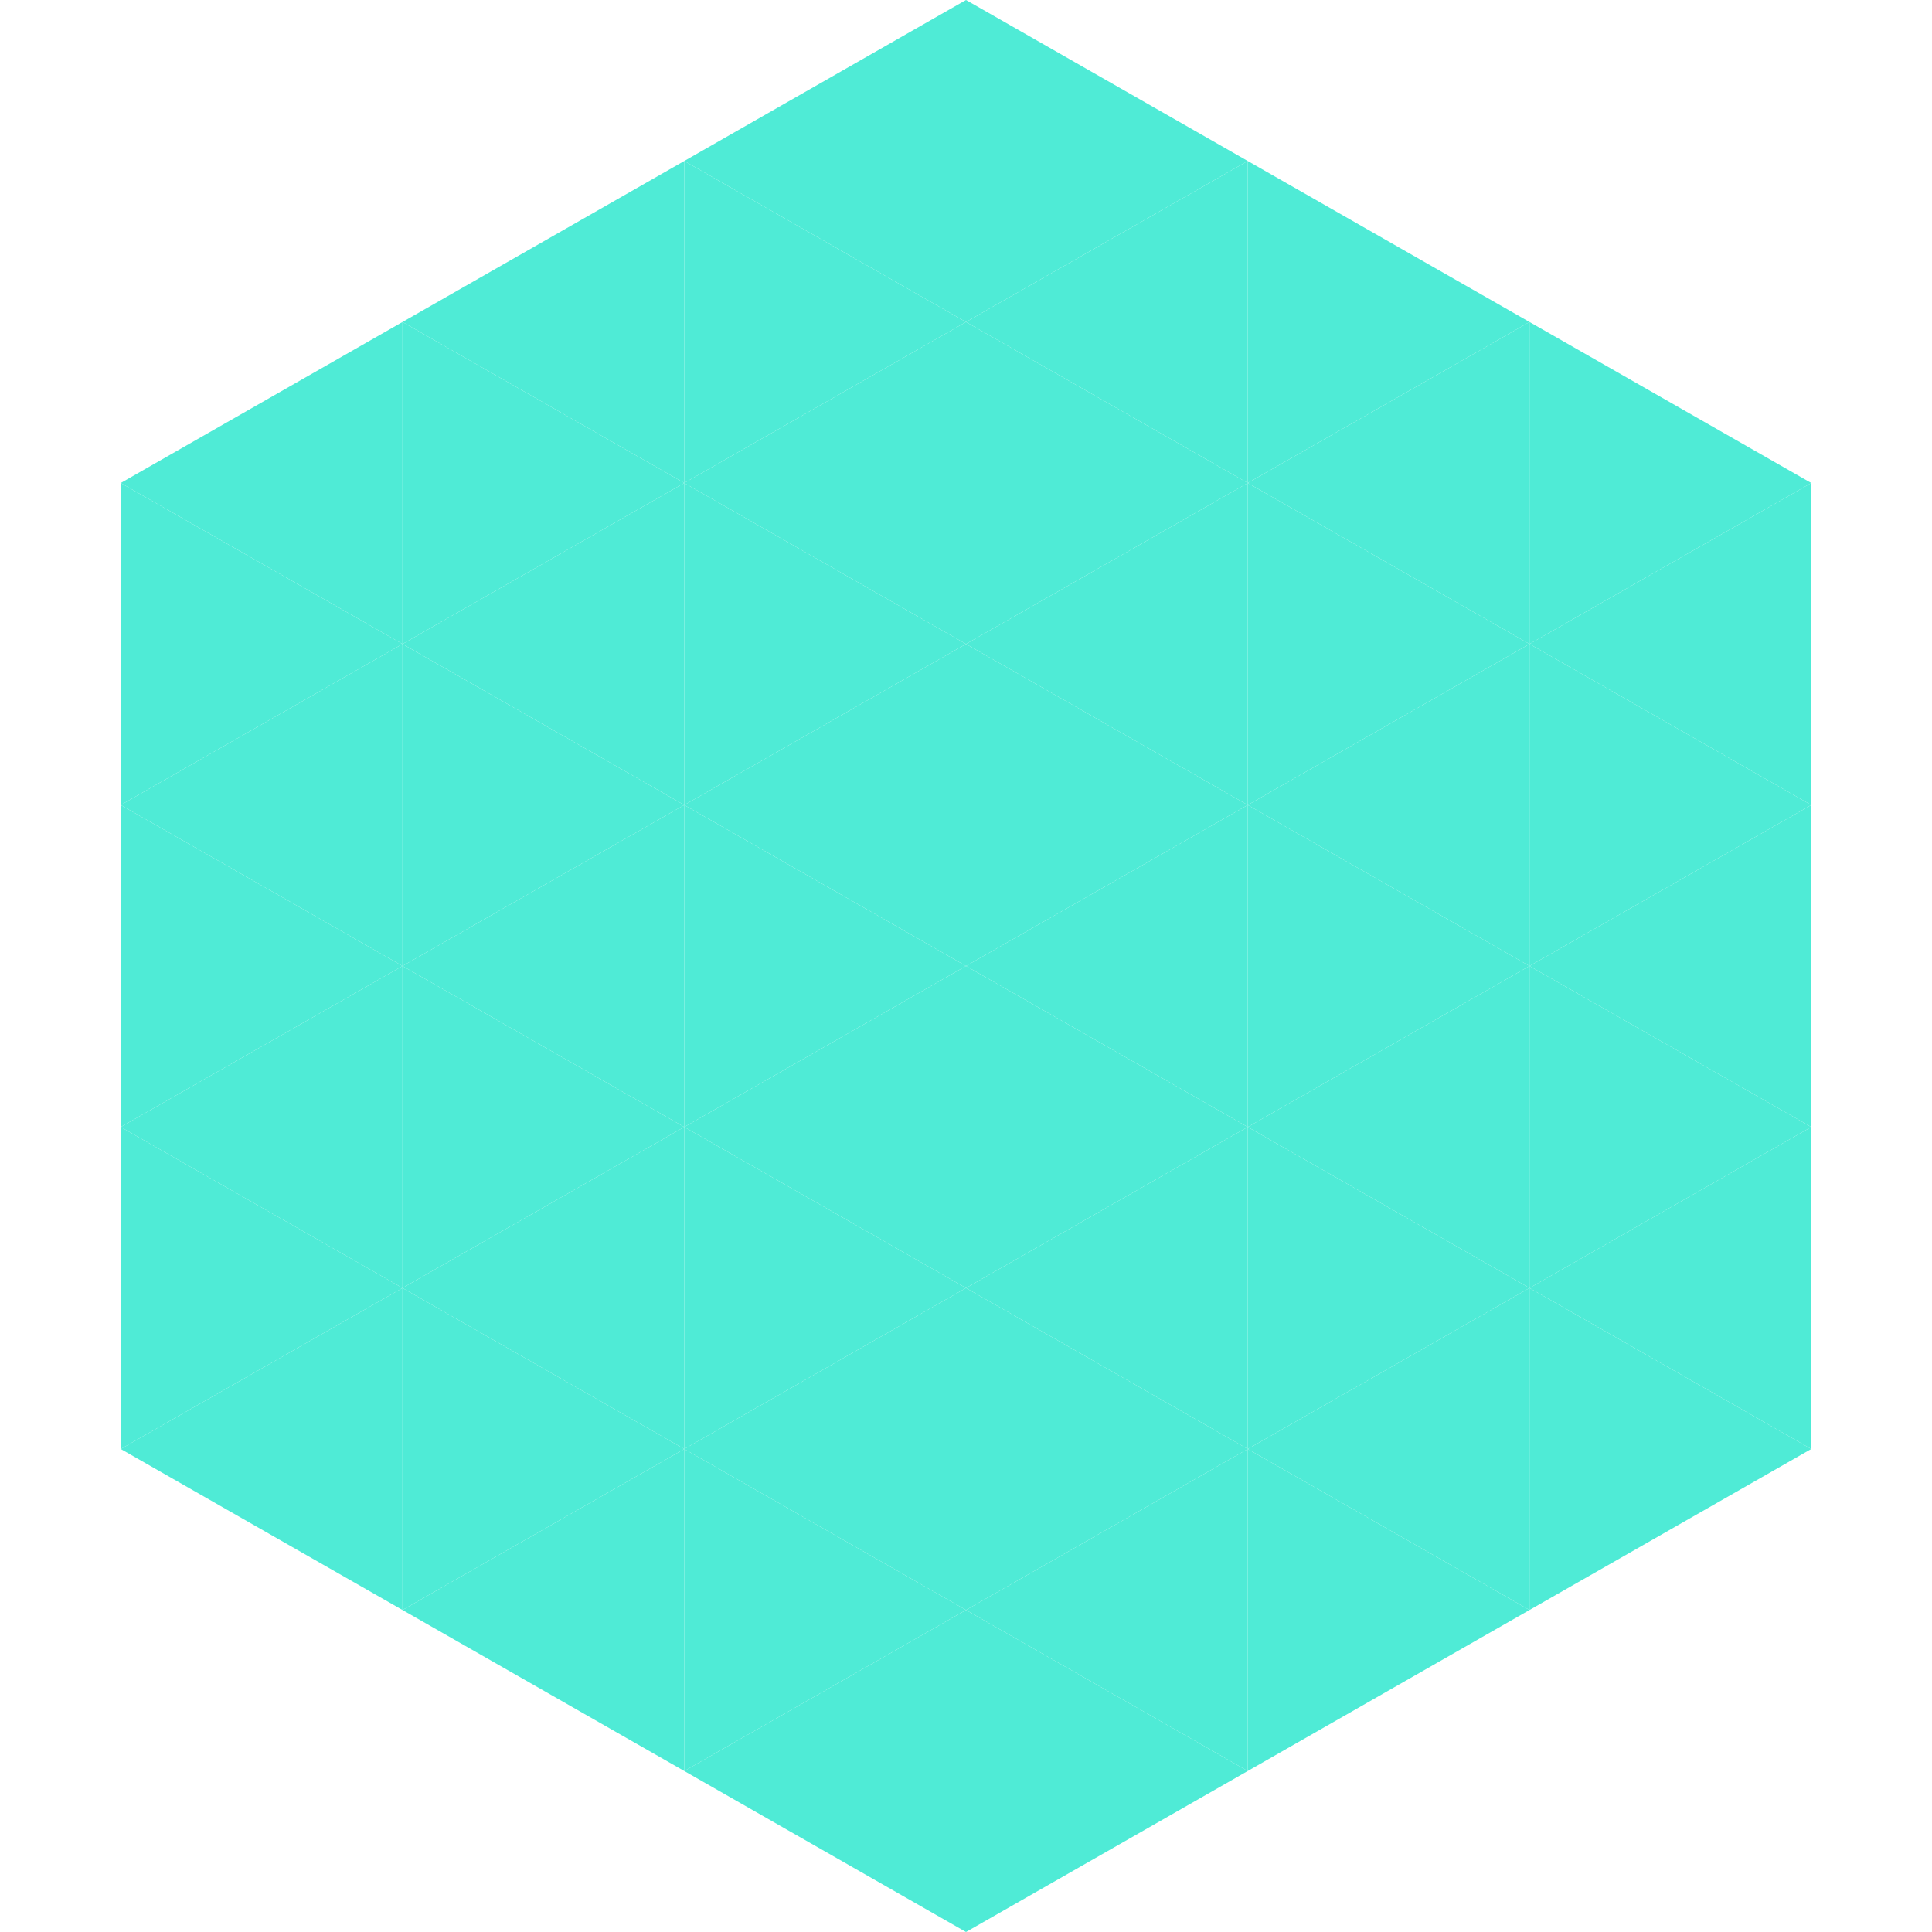
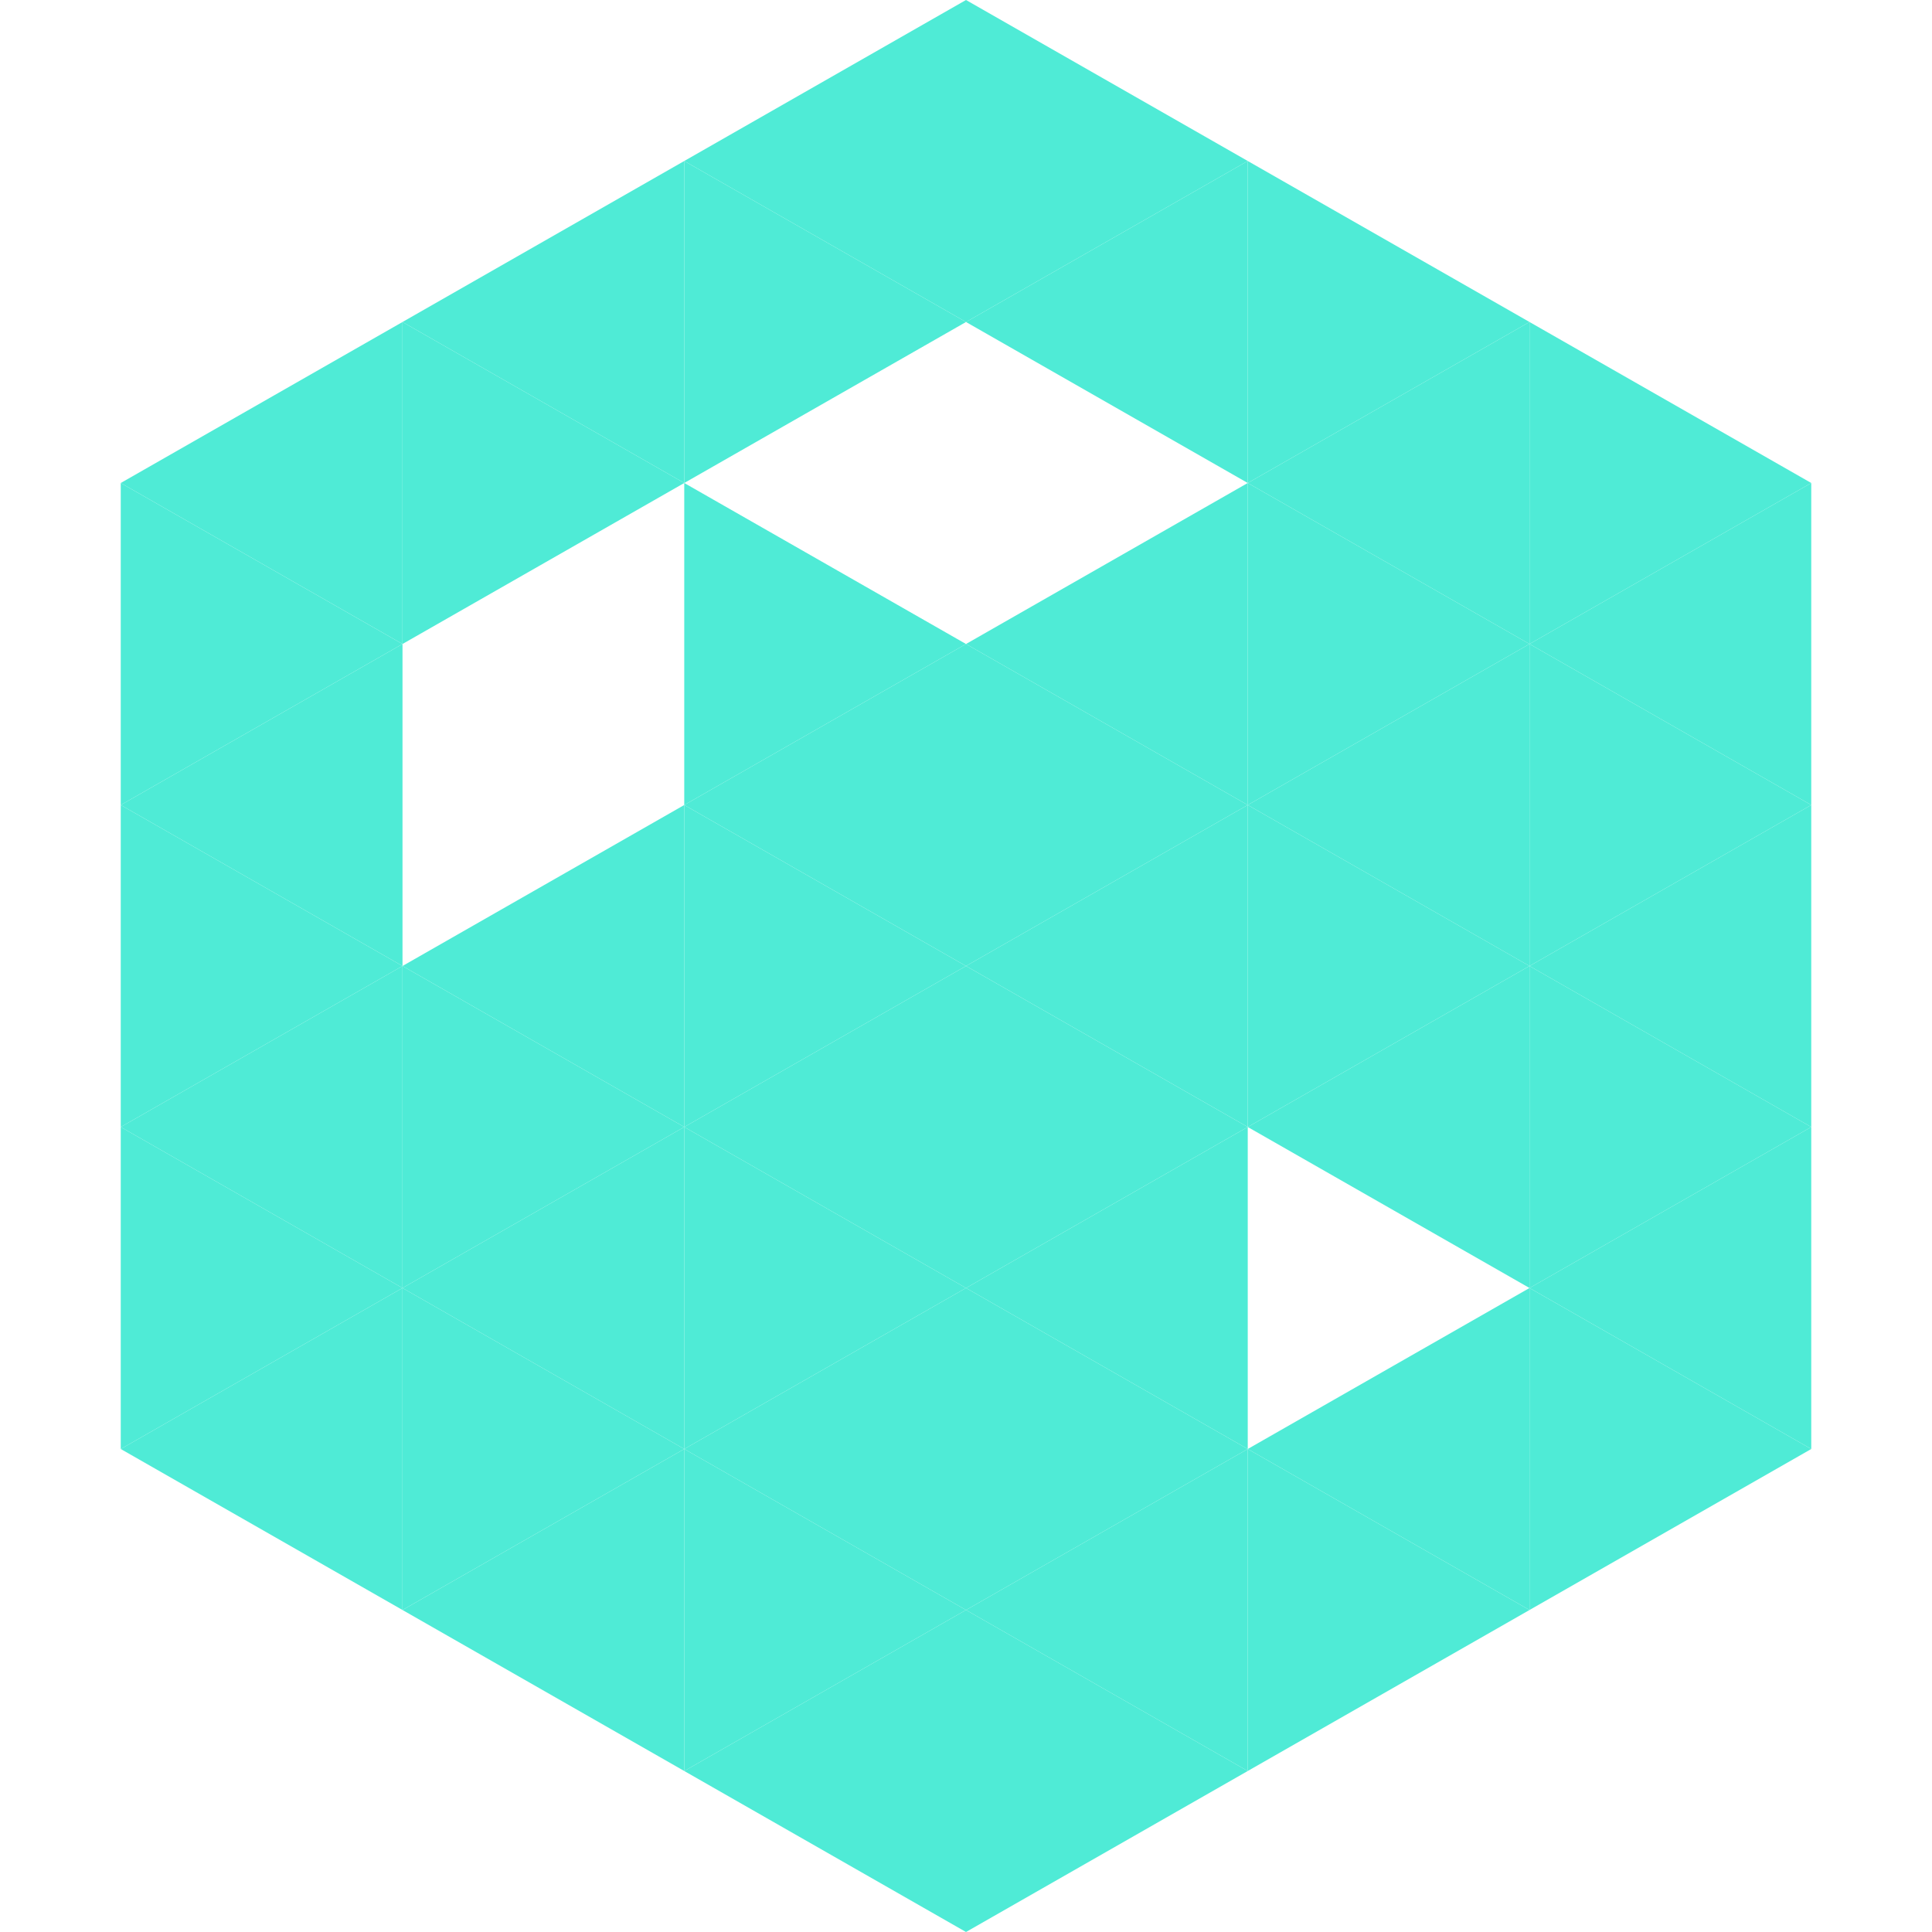
<svg xmlns="http://www.w3.org/2000/svg" width="240" height="240">
  <polygon points="50,40 15,60 50,80" style="fill:rgb(79,235,214)" />
  <polygon points="190,40 225,60 190,80" style="fill:rgb(79,235,214)" />
  <polygon points="15,60 50,80 15,100" style="fill:rgb(79,235,214)" />
  <polygon points="225,60 190,80 225,100" style="fill:rgb(79,235,214)" />
  <polygon points="50,80 15,100 50,120" style="fill:rgb(79,235,214)" />
  <polygon points="190,80 225,100 190,120" style="fill:rgb(79,235,214)" />
  <polygon points="15,100 50,120 15,140" style="fill:rgb(79,235,214)" />
  <polygon points="225,100 190,120 225,140" style="fill:rgb(79,235,214)" />
  <polygon points="50,120 15,140 50,160" style="fill:rgb(79,235,214)" />
  <polygon points="190,120 225,140 190,160" style="fill:rgb(79,235,214)" />
  <polygon points="15,140 50,160 15,180" style="fill:rgb(79,235,214)" />
  <polygon points="225,140 190,160 225,180" style="fill:rgb(79,235,214)" />
  <polygon points="50,160 15,180 50,200" style="fill:rgb(79,235,214)" />
  <polygon points="190,160 225,180 190,200" style="fill:rgb(79,235,214)" />
  <polygon points="15,180 50,200 15,220" style="fill:rgb(255,255,255); fill-opacity:0" />
  <polygon points="225,180 190,200 225,220" style="fill:rgb(255,255,255); fill-opacity:0" />
  <polygon points="50,0 85,20 50,40" style="fill:rgb(255,255,255); fill-opacity:0" />
  <polygon points="190,0 155,20 190,40" style="fill:rgb(255,255,255); fill-opacity:0" />
  <polygon points="85,20 50,40 85,60" style="fill:rgb(79,235,214)" />
  <polygon points="155,20 190,40 155,60" style="fill:rgb(79,235,214)" />
  <polygon points="50,40 85,60 50,80" style="fill:rgb(79,235,214)" />
  <polygon points="190,40 155,60 190,80" style="fill:rgb(79,235,214)" />
-   <polygon points="85,60 50,80 85,100" style="fill:rgb(79,235,214)" />
  <polygon points="155,60 190,80 155,100" style="fill:rgb(79,235,214)" />
-   <polygon points="50,80 85,100 50,120" style="fill:rgb(79,235,214)" />
  <polygon points="190,80 155,100 190,120" style="fill:rgb(79,235,214)" />
  <polygon points="85,100 50,120 85,140" style="fill:rgb(79,235,214)" />
  <polygon points="155,100 190,120 155,140" style="fill:rgb(79,235,214)" />
  <polygon points="50,120 85,140 50,160" style="fill:rgb(79,235,214)" />
  <polygon points="190,120 155,140 190,160" style="fill:rgb(79,235,214)" />
  <polygon points="85,140 50,160 85,180" style="fill:rgb(79,235,214)" />
-   <polygon points="155,140 190,160 155,180" style="fill:rgb(79,235,214)" />
  <polygon points="50,160 85,180 50,200" style="fill:rgb(79,235,214)" />
  <polygon points="190,160 155,180 190,200" style="fill:rgb(79,235,214)" />
  <polygon points="85,180 50,200 85,220" style="fill:rgb(79,235,214)" />
  <polygon points="155,180 190,200 155,220" style="fill:rgb(79,235,214)" />
  <polygon points="120,0 85,20 120,40" style="fill:rgb(79,235,214)" />
  <polygon points="120,0 155,20 120,40" style="fill:rgb(79,235,214)" />
  <polygon points="85,20 120,40 85,60" style="fill:rgb(79,235,214)" />
  <polygon points="155,20 120,40 155,60" style="fill:rgb(79,235,214)" />
-   <polygon points="120,40 85,60 120,80" style="fill:rgb(79,235,214)" />
-   <polygon points="120,40 155,60 120,80" style="fill:rgb(79,235,214)" />
  <polygon points="85,60 120,80 85,100" style="fill:rgb(79,235,214)" />
  <polygon points="155,60 120,80 155,100" style="fill:rgb(79,235,214)" />
  <polygon points="120,80 85,100 120,120" style="fill:rgb(79,235,214)" />
  <polygon points="120,80 155,100 120,120" style="fill:rgb(79,235,214)" />
  <polygon points="85,100 120,120 85,140" style="fill:rgb(79,235,214)" />
  <polygon points="155,100 120,120 155,140" style="fill:rgb(79,235,214)" />
  <polygon points="120,120 85,140 120,160" style="fill:rgb(79,235,214)" />
  <polygon points="120,120 155,140 120,160" style="fill:rgb(79,235,214)" />
  <polygon points="85,140 120,160 85,180" style="fill:rgb(79,235,214)" />
  <polygon points="155,140 120,160 155,180" style="fill:rgb(79,235,214)" />
  <polygon points="120,160 85,180 120,200" style="fill:rgb(79,235,214)" />
  <polygon points="120,160 155,180 120,200" style="fill:rgb(79,235,214)" />
  <polygon points="85,180 120,200 85,220" style="fill:rgb(79,235,214)" />
  <polygon points="155,180 120,200 155,220" style="fill:rgb(79,235,214)" />
  <polygon points="120,200 85,220 120,240" style="fill:rgb(79,235,214)" />
  <polygon points="120,200 155,220 120,240" style="fill:rgb(79,235,214)" />
  <polygon points="85,220 120,240 85,260" style="fill:rgb(255,255,255); fill-opacity:0" />
  <polygon points="155,220 120,240 155,260" style="fill:rgb(255,255,255); fill-opacity:0" />
</svg>